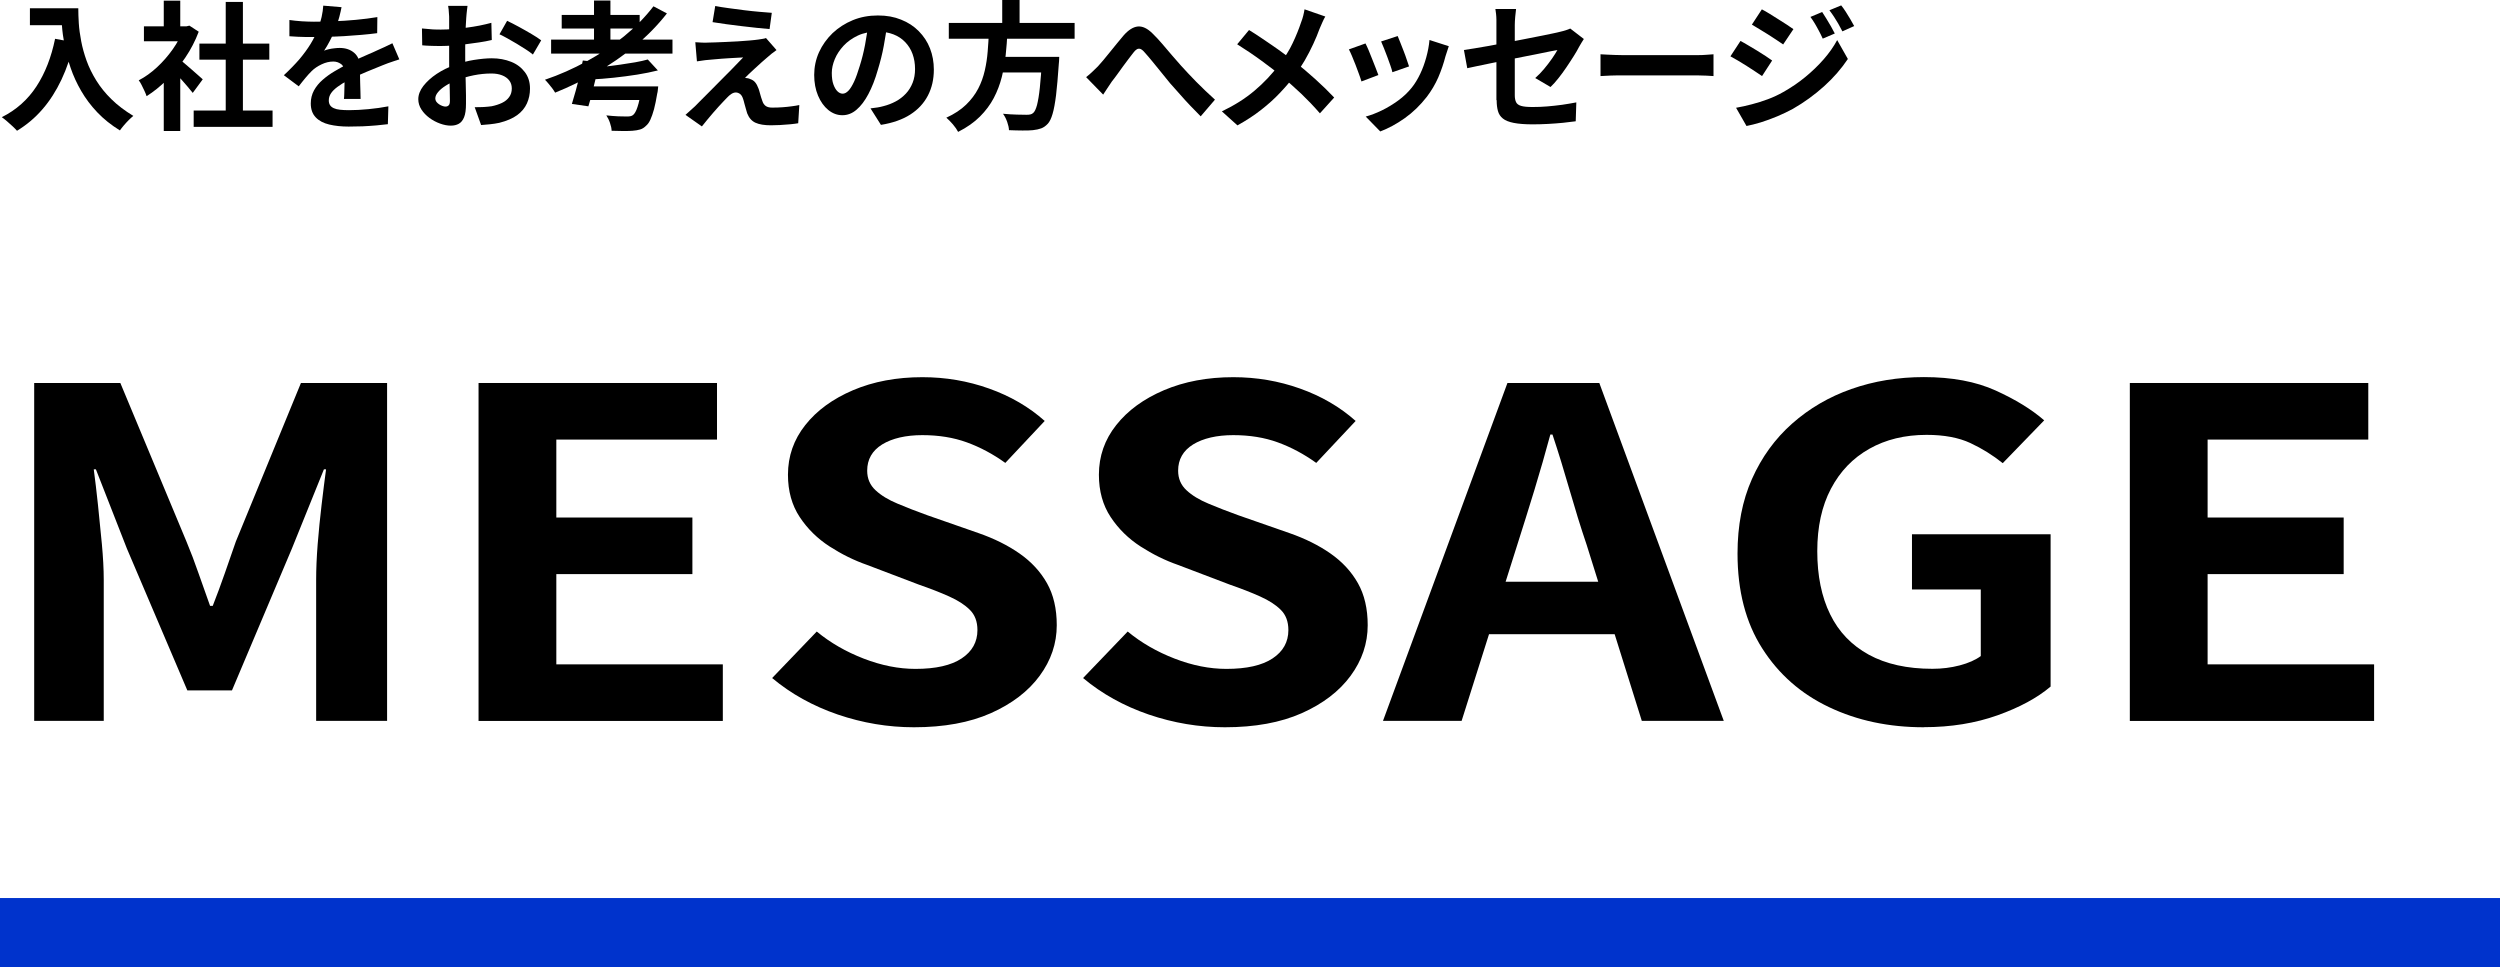
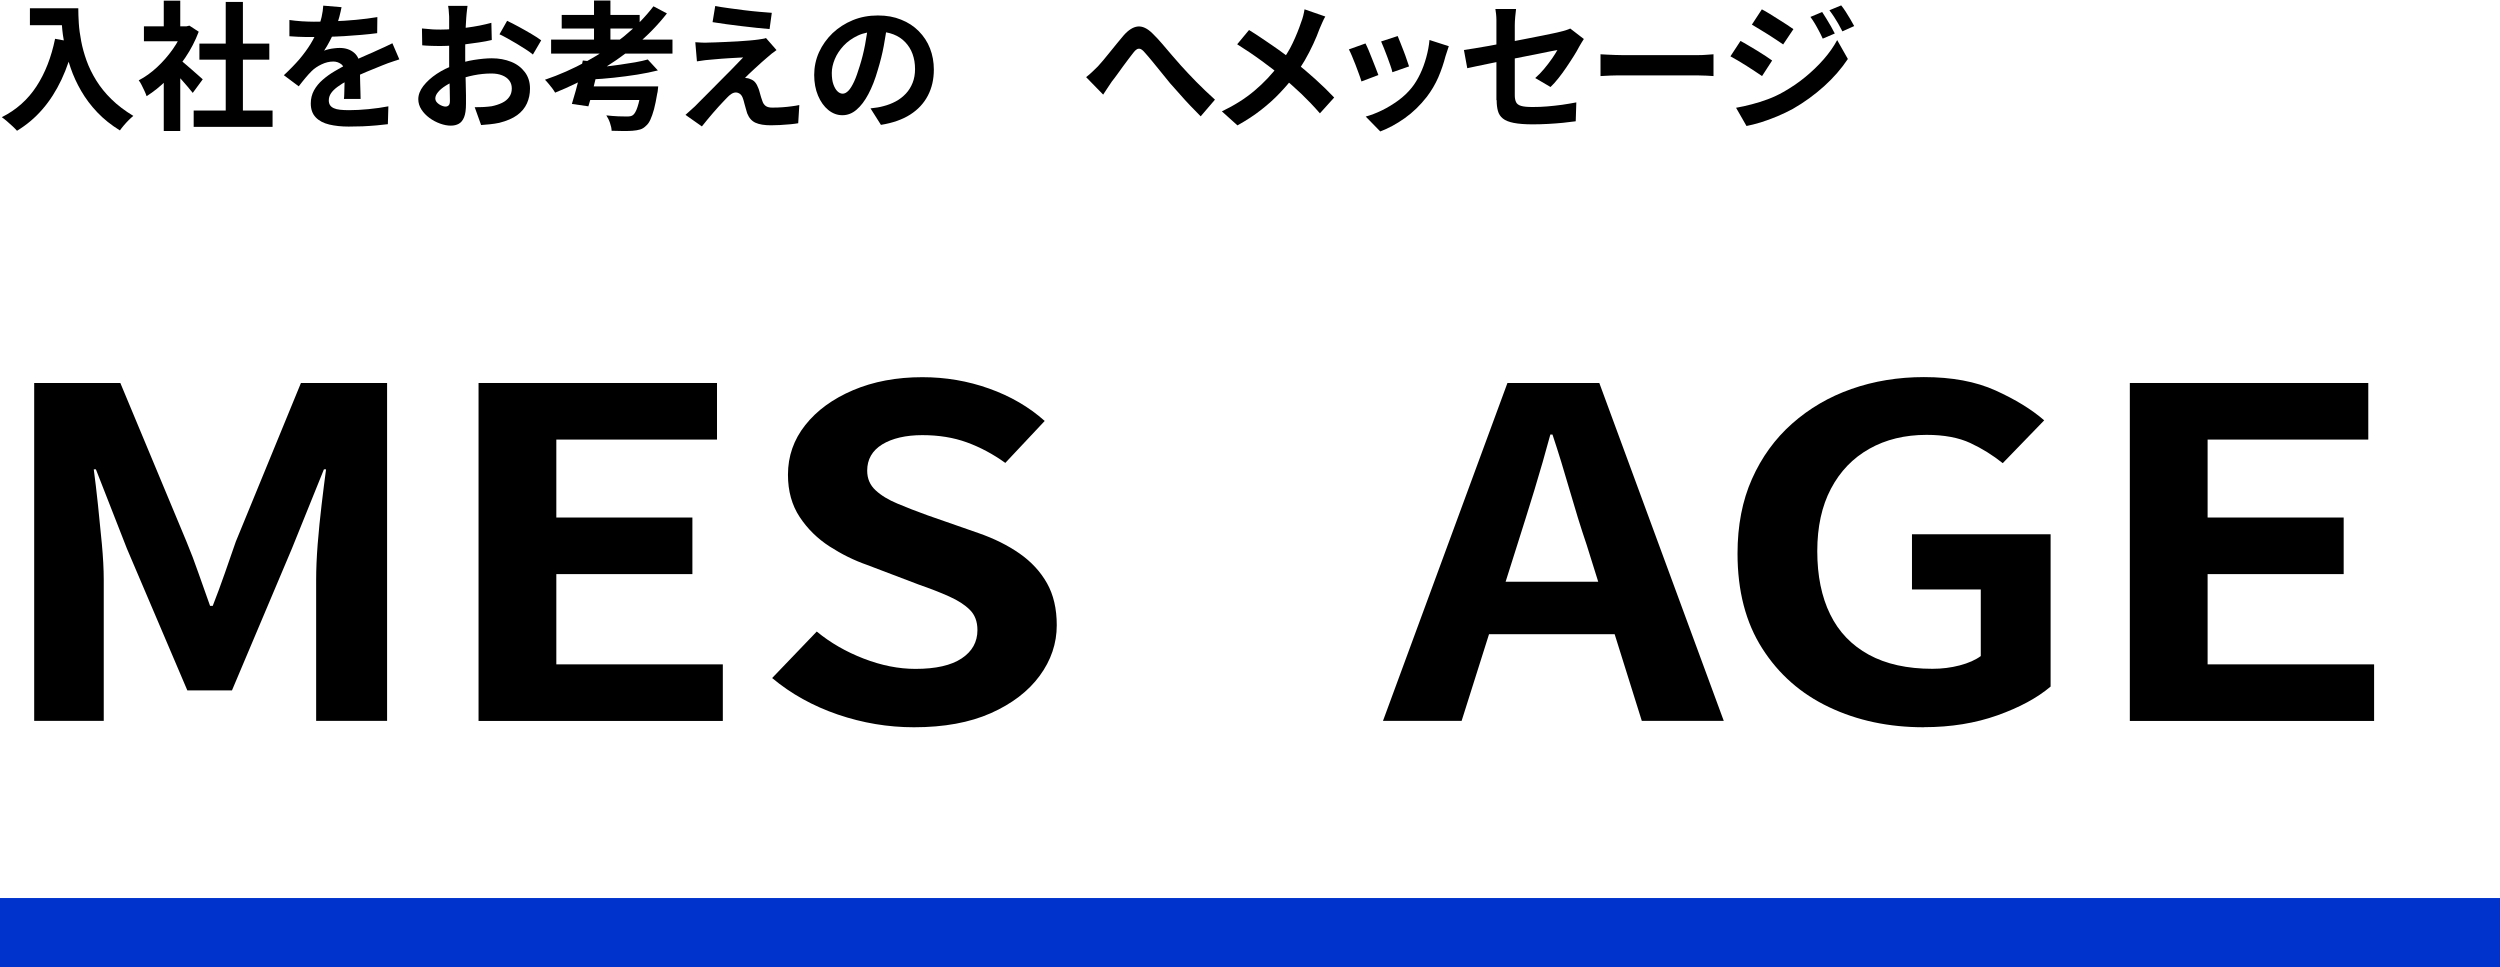
<svg xmlns="http://www.w3.org/2000/svg" id="_レイヤー_2" data-name="レイヤー_2" viewBox="0 0 292.5 113.19">
  <defs>
    <style>
      .cls-1 {
        fill: #03c;
      }
    </style>
  </defs>
  <g id="_レイヤー_1-2" data-name="レイヤー_1">
    <g>
      <rect class="cls-1" y="105.07" width="292.5" height="8.12" />
      <path d="M6.45,4.54l2.22.41c-.37,1.6-.86,3.06-1.48,4.37s-1.35,2.46-2.22,3.46c-.86,1-1.85,1.83-2.98,2.52-.12-.14-.29-.31-.5-.51s-.44-.4-.67-.6c-.23-.2-.44-.36-.61-.48,1.7-.85,3.05-2.06,4.06-3.61,1.01-1.55,1.73-3.4,2.17-5.54ZM3.5.97h4.61v1.98H3.5V.97ZM7.15.97h2.01c0,.52.02,1.11.06,1.76.04.65.14,1.35.28,2.09.14.74.35,1.5.63,2.28.28.78.66,1.55,1.13,2.31.47.76,1.06,1.5,1.78,2.2.71.7,1.57,1.35,2.56,1.95-.14.11-.31.27-.52.47-.21.21-.4.42-.59.64-.19.22-.34.42-.46.59-1.02-.63-1.9-1.33-2.65-2.12s-1.37-1.62-1.88-2.5c-.51-.88-.92-1.77-1.23-2.68-.31-.9-.55-1.79-.71-2.65-.16-.86-.27-1.66-.32-2.41s-.08-1.4-.08-1.95Z" />
      <path d="M21.45,3.08h.37l.34-.08,1.09.71c-.4,1.06-.92,2.07-1.57,3.03-.65.96-1.36,1.82-2.14,2.59-.78.77-1.57,1.41-2.39,1.92-.05-.17-.14-.38-.25-.62-.11-.24-.23-.48-.34-.7-.11-.22-.22-.4-.33-.53.75-.39,1.46-.9,2.14-1.53s1.29-1.33,1.83-2.09.96-1.54,1.25-2.35v-.34ZM16.84,3.08h5.31v1.75h-5.31v-1.75ZM19.16.08h1.93v3.81h-1.93V.08ZM19.16,8.62l1.93-2.3v9.01h-1.93v-6.7ZM20.88,6.86c.15.1.36.26.62.48s.55.47.85.73c.3.27.58.51.83.73s.43.38.54.48l-1.17,1.59c-.16-.21-.36-.45-.59-.72-.23-.28-.48-.56-.74-.85-.26-.29-.51-.57-.76-.83-.25-.26-.46-.48-.63-.65l1.06-.96ZM22.66,12.93h9.23v1.91h-9.23v-1.91ZM23.33,5.1h8.18v1.88h-8.18v-1.88ZM26.41.23h2.01v13.63h-2.01V.23Z" />
      <path d="M39.96.84c-.05.29-.14.67-.26,1.14-.12.47-.29.99-.52,1.57-.17.4-.37.81-.59,1.24s-.45.81-.67,1.14c.14-.06.32-.12.54-.17.22-.05.44-.09.67-.11.23-.03.44-.04.62-.04.68,0,1.25.19,1.7.58.45.39.67.97.67,1.74,0,.22,0,.48,0,.79,0,.31.01.64.02.98.01.34.02.67.03,1s.02.62.02.88h-1.95c.02-.18.04-.4.04-.66,0-.25.01-.52.02-.8s.01-.55.02-.82c0-.26,0-.51,0-.72,0-.52-.14-.88-.41-1.08s-.58-.3-.92-.3c-.45,0-.91.11-1.37.33s-.85.48-1.16.79c-.24.24-.48.5-.72.79s-.51.62-.79.99l-1.74-1.3c.7-.65,1.31-1.28,1.83-1.88.51-.61.95-1.21,1.31-1.8.36-.59.65-1.19.88-1.79.16-.43.29-.88.4-1.35.1-.47.17-.91.19-1.32l2.14.18ZM33.86,2.34c.41.06.89.11,1.43.15.54.03,1.02.05,1.43.05.71,0,1.5-.02,2.34-.05.85-.03,1.71-.09,2.59-.17.88-.08,1.71-.19,2.5-.32l-.02,1.88c-.57.08-1.19.14-1.86.2-.67.06-1.34.11-2.03.15-.69.04-1.34.06-1.97.08-.63.02-1.18.02-1.67.02-.22,0-.48,0-.8,0-.32,0-.65-.02-.98-.03-.34-.02-.65-.03-.96-.06v-1.9ZM46.71,6.95c-.17.05-.38.12-.61.2-.23.08-.47.16-.7.24-.23.08-.44.16-.62.24-.52.21-1.13.45-1.84.75-.71.29-1.45.63-2.22,1.02-.49.26-.9.51-1.23.76-.34.25-.59.5-.76.75-.17.25-.26.53-.26.84,0,.23.05.41.15.56.1.15.24.26.44.35.19.09.44.15.73.18.29.03.64.05,1.04.05.69,0,1.46-.04,2.29-.12.83-.08,1.61-.19,2.32-.33l-.06,2.09c-.35.04-.78.09-1.31.14s-1.08.08-1.65.11c-.57.02-1.11.03-1.63.03-.84,0-1.6-.08-2.27-.24-.67-.16-1.2-.44-1.58-.84-.38-.39-.58-.94-.58-1.63,0-.56.13-1.07.38-1.53.25-.45.59-.87,1.01-1.23.42-.37.88-.7,1.39-1,.5-.3,1-.57,1.48-.82.5-.26.95-.48,1.35-.67.4-.18.78-.35,1.13-.5.35-.15.69-.29,1.01-.45.31-.14.62-.28.91-.41s.59-.28.89-.43l.81,1.88Z" />
      <path d="M54.7.68c-.01.09-.03.22-.05.4-.02.18-.04.36-.06.54-.02.18-.03.34-.04.48-.02.31-.04.66-.06,1.03-.02.37-.03.76-.04,1.15-.01.4-.02.79-.02,1.19,0,.4,0,.79,0,1.17,0,.44,0,.93.02,1.47s.02,1.07.04,1.59.03,1,.03,1.44c0,.43,0,.77,0,1.01,0,.67-.07,1.19-.22,1.56s-.35.62-.62.77-.58.22-.94.22c-.39,0-.81-.08-1.25-.24-.44-.16-.86-.38-1.24-.66-.38-.28-.7-.61-.94-.98-.24-.37-.37-.78-.37-1.21,0-.52.2-1.04.59-1.55.4-.51.92-.99,1.57-1.42.65-.43,1.36-.78,2.12-1.04.73-.27,1.47-.47,2.24-.59s1.46-.19,2.08-.19c.83,0,1.58.14,2.26.41s1.21.68,1.61,1.21c.4.53.6,1.17.6,1.92,0,.63-.12,1.21-.36,1.74-.24.53-.62.99-1.14,1.37-.52.38-1.22.68-2.09.9-.37.08-.73.13-1.1.17-.36.04-.71.07-1.03.09l-.75-2.09c.37,0,.72,0,1.06-.02s.65-.05.93-.09c.44-.09.84-.22,1.2-.39.36-.17.64-.4.84-.68.21-.28.31-.62.31-1.01,0-.37-.1-.68-.3-.94-.2-.26-.48-.46-.84-.6-.36-.14-.77-.21-1.25-.21-.68,0-1.37.07-2.07.21-.7.14-1.37.34-2,.58-.48.18-.9.4-1.28.64-.38.24-.68.49-.89.75-.22.26-.32.51-.32.75,0,.13.04.25.12.37.08.11.19.21.32.3.13.09.26.15.4.2s.25.07.35.07c.15,0,.28-.05.37-.14.1-.09.15-.27.15-.54,0-.29,0-.71-.02-1.26s-.03-1.15-.05-1.83c-.02-.67-.02-1.34-.02-2,0-.45,0-.91,0-1.38s0-.91,0-1.33,0-.79,0-1.12,0-.58,0-.76c0-.12,0-.27-.02-.45-.01-.18-.02-.37-.04-.56-.02-.19-.04-.33-.06-.41h2.24ZM49.37,3.33c.48.05.9.09,1.26.11s.69.02.98.02c.42,0,.89-.02,1.4-.06.51-.04,1.03-.09,1.56-.16.53-.07,1.05-.15,1.55-.25.5-.1.96-.21,1.37-.32l.05,2.01c-.45.11-.95.2-1.48.28-.53.08-1.06.15-1.6.22s-1.04.11-1.53.15c-.48.03-.9.05-1.26.05-.54,0-.98,0-1.33-.02-.35-.01-.66-.03-.94-.06l-.03-1.96ZM59.32,2.43c.41.19.87.43,1.39.71.51.28,1.01.56,1.48.84.47.28.85.52,1.13.74l-.97,1.66c-.21-.17-.47-.37-.8-.58s-.69-.44-1.07-.67c-.38-.23-.75-.44-1.11-.64-.36-.2-.67-.36-.93-.48l.89-1.57Z" />
      <path d="M76.44.73l1.59.84c-1.07,1.37-2.31,2.64-3.72,3.8s-2.91,2.19-4.5,3.11c-1.6.91-3.22,1.7-4.86,2.36-.08-.14-.19-.31-.33-.5-.15-.19-.3-.38-.45-.56s-.29-.34-.41-.45c1.68-.57,3.3-1.29,4.87-2.15,1.57-.86,3.02-1.83,4.37-2.92,1.34-1.09,2.49-2.26,3.46-3.53ZM64.48,4.63h14.2v1.64h-14.2v-1.64ZM65.72,1.75h9.12v1.59h-9.12v-1.59ZM68.2,7.08l1.93.21c-.12.56-.25,1.16-.41,1.79-.15.63-.3,1.23-.45,1.82-.15.58-.29,1.1-.43,1.54l-1.93-.28c.14-.44.29-.96.45-1.54.16-.58.31-1.18.45-1.8s.27-1.2.38-1.74ZM68.51,10.11h6.98v1.59h-7.45l.47-1.59ZM75.79,6.96l1.18,1.28c-.73.18-1.53.35-2.42.49-.89.14-1.8.26-2.73.36-.93.1-1.83.17-2.71.21-.03-.18-.09-.41-.18-.67-.09-.26-.17-.48-.24-.65.62-.04,1.25-.1,1.91-.17.65-.07,1.3-.15,1.92-.24s1.22-.18,1.79-.28c.56-.1,1.06-.21,1.48-.33ZM69.5.06h1.92v5.39h-1.92V.06ZM75.03,10.11h1.98c-.02.19-.04.35-.05.48-.01.12-.03.24-.06.33-.12.74-.25,1.35-.38,1.86-.14.5-.28.91-.43,1.23-.15.32-.32.56-.52.72-.21.21-.43.35-.68.42-.25.08-.55.12-.89.15-.26.02-.61.03-1.05.03s-.9-.01-1.39-.03c-.01-.27-.07-.57-.19-.91-.11-.34-.26-.63-.43-.89.47.05.93.09,1.39.11.46.02.79.02,1,.02.16,0,.3-.01.41-.03.11-.02.21-.06.31-.13.19-.14.38-.46.54-.96.17-.5.32-1.22.45-2.17v-.23Z" />
      <path d="M90.85,5.86c-.22.15-.41.29-.58.43-.17.14-.33.27-.47.4-.19.15-.42.35-.67.58-.25.24-.52.48-.79.72-.27.24-.51.47-.72.67-.21.21-.37.36-.46.47.06-.01.16,0,.29.02.13.02.24.05.32.1.24.08.43.2.58.38.15.18.28.42.39.72.05.14.11.3.15.48.05.18.1.35.15.53.05.17.11.33.16.47.08.25.21.44.39.57s.43.19.75.19c.42,0,.82-.01,1.2-.04.38-.03.74-.06,1.07-.11.33-.04.64-.09.91-.15l-.13,2.13c-.22.04-.52.08-.92.12-.4.04-.8.07-1.22.09-.42.02-.77.03-1.05.03-.77,0-1.37-.1-1.81-.3-.44-.2-.76-.57-.97-1.1-.04-.16-.1-.35-.16-.55-.06-.21-.12-.41-.17-.61-.05-.2-.09-.37-.14-.5-.09-.29-.21-.49-.37-.61-.16-.11-.32-.17-.49-.17-.17,0-.35.06-.52.17-.17.11-.36.27-.55.48-.11.11-.24.25-.4.42s-.34.37-.54.58c-.2.22-.41.45-.62.7-.21.25-.43.51-.66.78-.23.27-.45.55-.68.84l-1.92-1.35c.14-.13.31-.28.5-.45.19-.17.4-.35.62-.56.14-.14.34-.34.6-.61.26-.26.56-.56.9-.9.34-.34.7-.7,1.07-1.08.37-.38.75-.77,1.13-1.14s.73-.74,1.06-1.08.62-.64.87-.9c-.23.01-.48.02-.76.04-.28.02-.57.03-.88.05-.3.02-.6.04-.89.06-.29.03-.56.05-.81.07-.25.02-.47.04-.67.06-.28.02-.54.05-.78.09-.24.04-.44.07-.62.09l-.19-2.24c.18.01.42.02.7.04.28.02.57.02.86,0,.15,0,.4,0,.75-.02.35-.01.76-.03,1.23-.05.46-.02.94-.05,1.42-.07.48-.03.94-.06,1.36-.1.43-.04.77-.07,1.03-.11.15-.02.32-.05.51-.08.19-.03.33-.06.41-.1l1.18,1.35ZM83.67.7c.45.09.97.17,1.56.25.58.08,1.19.16,1.81.24s1.22.14,1.79.19,1.06.09,1.47.12l-.26,1.9c-.42-.03-.92-.08-1.48-.14-.57-.06-1.16-.13-1.77-.2s-1.21-.15-1.81-.23c-.6-.08-1.13-.16-1.61-.24l.31-1.88Z" />
      <path d="M103.82,2.74c-.11.82-.25,1.7-.42,2.63-.17.93-.41,1.87-.7,2.82-.31,1.09-.68,2.03-1.1,2.82s-.88,1.4-1.39,1.83c-.5.43-1.05.64-1.65.64s-1.14-.2-1.65-.61c-.5-.41-.9-.97-1.2-1.68-.3-.71-.45-1.53-.45-2.43s.19-1.83.57-2.66c.38-.83.91-1.57,1.58-2.22.68-.64,1.47-1.15,2.37-1.52s1.88-.55,2.93-.55,1.91.16,2.72.49c.81.32,1.5.77,2.07,1.35s1.01,1.24,1.31,2.01.45,1.6.45,2.48c0,1.14-.23,2.15-.7,3.05-.47.9-1.16,1.64-2.07,2.22-.91.58-2.05.98-3.42,1.2l-1.22-1.93c.31-.03.59-.07.83-.11.24-.04.47-.09.68-.15.52-.13,1-.32,1.45-.56.45-.24.84-.55,1.18-.91.34-.36.6-.79.79-1.27s.28-1.02.28-1.61c0-.64-.1-1.22-.29-1.75-.19-.53-.48-.99-.86-1.39s-.84-.7-1.38-.91c-.54-.21-1.16-.32-1.87-.32-.87,0-1.63.15-2.29.46-.66.31-1.22.71-1.67,1.19-.45.49-.8,1.01-1.03,1.57-.23.56-.35,1.1-.35,1.61,0,.54.06.99.19,1.35.13.36.29.63.48.81.19.18.39.27.61.27s.45-.12.67-.35c.22-.23.44-.59.66-1.06s.43-1.08.65-1.8c.25-.78.46-1.61.63-2.5.17-.89.3-1.75.37-2.6l2.21.06Z" />
-       <path d="M115.7,3.78h2.17c-.04.87-.11,1.74-.2,2.62-.09.88-.25,1.75-.46,2.61-.22.86-.53,1.68-.94,2.46-.41.78-.95,1.5-1.62,2.17s-1.52,1.27-2.55,1.79c-.14-.27-.34-.56-.61-.88-.27-.31-.52-.57-.77-.78.94-.43,1.71-.94,2.31-1.52.6-.58,1.07-1.21,1.42-1.88s.6-1.38.77-2.12c.17-.74.28-1.48.34-2.24.06-.76.11-1.5.14-2.24ZM111.01,2.68h14.72v1.85h-14.72v-1.85ZM116.43,6.65h6.22v1.83h-6.22v-1.83ZM117.26,0h2.03v3.41h-2.03V0ZM121.92,6.65h2.01c-.01.21-.02.37-.02.5s-.01.24-.03.34c-.1,1.48-.21,2.69-.32,3.64-.12.94-.25,1.67-.41,2.2-.15.52-.34.91-.55,1.14-.25.27-.51.45-.78.55s-.6.17-.97.21c-.31.03-.73.05-1.23.04-.51,0-1.03-.02-1.57-.04-.01-.28-.08-.6-.21-.97-.13-.36-.29-.68-.49-.95.56.05,1.1.09,1.62.1.52.01.89.02,1.12.02.18,0,.34-.01.46-.04s.24-.08.33-.17c.17-.14.32-.45.45-.93.12-.48.24-1.15.33-2.03s.18-1.99.26-3.33v-.29Z" />
      <path d="M127.08,9.02c.25-.19.48-.39.69-.59s.44-.42.69-.67c.18-.19.39-.44.63-.72.24-.29.49-.6.76-.93.27-.33.54-.67.82-1.01s.54-.66.79-.95c.57-.65,1.13-1,1.67-1.05.54-.05,1.11.22,1.7.8.37.36.75.76,1.14,1.22.39.45.78.91,1.16,1.36.38.45.73.85,1.05,1.2.26.29.54.6.84.91.3.31.61.64.95.99s.69.69,1.06,1.04c.37.35.74.69,1.12,1.04l-1.67,1.95c-.38-.38-.78-.79-1.2-1.23-.42-.44-.84-.9-1.24-1.36-.41-.46-.79-.89-1.14-1.28-.32-.4-.67-.83-1.03-1.27-.36-.45-.71-.88-1.05-1.29s-.63-.76-.89-1.04c-.18-.22-.35-.35-.49-.41-.15-.05-.29-.04-.42.03-.14.08-.28.22-.43.42-.16.21-.35.45-.56.73s-.43.58-.67.9c-.23.32-.46.63-.67.93s-.42.56-.6.79c-.18.27-.36.54-.54.81s-.34.51-.48.73l-1.98-2.03Z" />
      <path d="M155.06,1.93c-.11.18-.23.42-.36.72-.13.3-.24.54-.32.74-.19.54-.44,1.13-.73,1.76-.29.63-.62,1.27-.99,1.91-.37.64-.77,1.25-1.22,1.83-.5.66-1.06,1.32-1.7,1.99-.63.67-1.35,1.32-2.17,1.96-.81.64-1.74,1.25-2.79,1.83l-1.82-1.64c1.48-.71,2.76-1.52,3.83-2.43,1.07-.9,2.03-1.92,2.87-3.04.66-.83,1.19-1.67,1.58-2.51.4-.84.73-1.66,1-2.47.09-.22.17-.47.24-.75.07-.29.12-.53.15-.74l2.42.84ZM146.13,3.51c.41.25.85.53,1.31.84.46.31.92.62,1.4.95.47.32.92.64,1.35.96.43.31.81.6,1.16.86.87.68,1.71,1.39,2.53,2.13.82.74,1.56,1.46,2.22,2.16l-1.67,1.85c-.71-.82-1.44-1.58-2.17-2.28-.74-.7-1.53-1.4-2.39-2.12-.29-.25-.63-.52-1.01-.81-.38-.29-.79-.6-1.23-.92-.44-.32-.9-.65-1.39-.98s-.98-.65-1.49-.97l1.38-1.66Z" />
      <path d="M159.76,5.08c.11.21.23.47.37.8s.27.67.41,1.02c.14.36.28.7.41,1.04s.24.62.32.84l-1.98.75c-.06-.22-.16-.5-.28-.84-.12-.35-.26-.71-.41-1.1-.15-.38-.29-.74-.43-1.06-.14-.32-.25-.57-.35-.75l1.95-.7ZM169.51,5.4c-.09.26-.16.48-.22.67-.06.18-.12.36-.17.52-.21.82-.49,1.64-.84,2.46-.36.82-.81,1.58-1.36,2.3-.76.97-1.61,1.8-2.57,2.48-.96.68-1.91,1.19-2.86,1.55l-1.7-1.74c.59-.16,1.22-.4,1.88-.72.66-.32,1.3-.71,1.92-1.16.62-.45,1.15-.96,1.59-1.51.37-.46.69-1,.98-1.6.29-.6.52-1.24.71-1.93s.32-1.37.38-2.04l2.27.73ZM163.53,4.22c.08.17.18.42.3.74.12.32.26.66.4,1.02.14.36.27.71.37,1.03.11.32.19.58.26.76l-1.95.68c-.04-.21-.12-.46-.23-.78-.11-.31-.23-.65-.36-1s-.26-.69-.39-1.01-.24-.6-.34-.81l1.93-.63Z" />
      <path d="M185.31,4.56c-.08.12-.17.26-.27.43-.1.17-.19.32-.27.46-.17.34-.39.71-.66,1.14-.26.42-.55.85-.85,1.3-.3.44-.61.87-.93,1.27s-.62.74-.92,1.02l-1.79-1.05c.36-.31.71-.67,1.05-1.08s.65-.81.92-1.2c.27-.39.48-.73.63-1-.15.02-.41.07-.79.15s-.83.18-1.37.28c-.54.11-1.13.22-1.77.35-.64.12-1.28.25-1.93.38-.65.13-1.28.26-1.88.38-.61.12-1.15.24-1.64.34-.49.1-.88.19-1.17.25l-.39-2.13c.31-.04.73-.11,1.23-.19.51-.08,1.08-.18,1.7-.29.63-.11,1.28-.24,1.96-.37s1.36-.26,2.03-.39,1.3-.25,1.88-.37c.58-.11,1.09-.22,1.52-.31.43-.09.76-.16.97-.22.23-.05.44-.11.63-.17.19-.06.37-.13.52-.2l1.56,1.2ZM175.08,11.7V2.91c0-.17,0-.37,0-.6s-.02-.45-.04-.68c-.02-.23-.05-.42-.08-.58h2.42c-.03.25-.06.55-.1.92-.03.36-.05.68-.05.95v8.23c0,.32.05.59.15.8.1.21.29.35.59.44.3.09.74.13,1.34.13s1.15-.02,1.73-.07c.58-.05,1.15-.11,1.73-.19.57-.08,1.12-.18,1.66-.28l-.07,2.21c-.44.06-.95.12-1.51.18-.56.05-1.14.1-1.74.13-.6.03-1.19.05-1.78.05-.92,0-1.66-.06-2.22-.17-.56-.11-.99-.28-1.27-.51-.29-.23-.48-.52-.58-.88s-.15-.77-.15-1.25Z" />
      <path d="M187.25,6.35c.19.01.44.02.75.04s.62.03.95.04.64.02.92.02h8.71c.38,0,.74-.01,1.07-.04.33-.03.61-.05.83-.06v2.55c-.18-.01-.46-.03-.83-.05-.37-.02-.72-.03-1.07-.03h-8.71c-.46,0-.94,0-1.43.02-.49.02-.88.04-1.18.06v-2.55Z" />
      <path d="M203.63,4.79c.27.14.58.31.92.52.35.21.69.41,1.04.62.35.21.67.42.98.62.31.2.57.38.77.53l-1.18,1.82c-.24-.16-.51-.35-.82-.55-.31-.21-.63-.42-.97-.63s-.68-.42-1.01-.62-.63-.37-.9-.51l1.17-1.79ZM203.12,12.61c.61-.11,1.22-.24,1.85-.41.63-.16,1.25-.36,1.87-.59.62-.23,1.22-.51,1.8-.84.92-.52,1.78-1.1,2.57-1.75.79-.65,1.51-1.34,2.15-2.07s1.17-1.48,1.59-2.26l1.25,2.21c-.75,1.12-1.67,2.19-2.78,3.19-1.11,1-2.33,1.89-3.66,2.65-.55.3-1.16.59-1.82.87-.66.28-1.31.51-1.94.71-.63.19-1.19.33-1.66.42l-1.22-2.13ZM206.13,1.09c.27.14.57.31.91.52.33.21.68.42,1.02.64.35.22.68.43.99.63.31.2.57.38.78.53l-1.2,1.79c-.23-.15-.49-.33-.8-.54-.31-.21-.63-.42-.97-.63s-.68-.42-1.01-.62c-.33-.2-.62-.38-.88-.53l1.17-1.79ZM213.19,1.4c.15.23.32.49.5.79.18.3.35.59.53.89.17.3.32.58.45.84l-1.41.6c-.16-.35-.31-.66-.46-.93s-.29-.55-.45-.81c-.16-.27-.33-.53-.53-.8l1.36-.57ZM215.41.62c.17.21.35.45.54.75s.36.58.54.88c.17.29.32.56.45.8l-1.38.62c-.17-.34-.34-.64-.49-.91-.16-.27-.32-.53-.48-.78-.16-.25-.35-.51-.55-.78l1.38-.57Z" />
      <path d="M4,84.34v-39.53h10.08l7.74,18.56c.49,1.17.96,2.41,1.41,3.71.45,1.3.9,2.57,1.35,3.81h.31c.49-1.25.96-2.52,1.41-3.81.45-1.3.88-2.53,1.29-3.71l7.62-18.56h10.08v39.53h-8.3v-16.48c0-1.28.06-2.68.18-4.21.12-1.53.28-3.07.46-4.61.18-1.55.36-2.93.52-4.13h-.25l-3.75,9.28-7.01,16.59h-5.22l-7.07-16.59-3.63-9.28h-.25c.16,1.21.33,2.59.49,4.13.16,1.55.32,3.09.46,4.61.14,1.53.22,2.93.22,4.21v16.48H4Z" />
      <path d="M55.99,84.34v-39.53h27.9v6.62h-18.8v9.12h15.92v6.62h-15.92v10.56h19.48v6.62h-28.58Z" />
      <path d="M106.93,85.09c-3.03,0-6-.5-8.91-1.49-2.91-1-5.47-2.42-7.68-4.27l5.22-5.44c1.6,1.32,3.43,2.37,5.5,3.17,2.07.8,4.09,1.2,6.05,1.2,2.38,0,4.18-.41,5.41-1.23,1.23-.82,1.84-1.92,1.84-3.31,0-1-.3-1.79-.89-2.37-.59-.59-1.4-1.11-2.43-1.57-1.02-.46-2.21-.92-3.56-1.39l-6.02-2.29c-1.52-.53-2.98-1.25-4.39-2.16-1.41-.91-2.58-2.05-3.5-3.44-.92-1.39-1.38-3.04-1.38-4.96,0-2.17.68-4.11,2.03-5.81,1.35-1.71,3.22-3.07,5.59-4.08,2.38-1.01,5.08-1.52,8.11-1.52,2.7,0,5.31.44,7.8,1.33,2.5.89,4.67,2.15,6.51,3.79l-4.61,4.91c-1.43-1.03-2.93-1.83-4.49-2.4-1.56-.57-3.3-.85-5.22-.85s-3.53.37-4.7,1.09c-1.17.73-1.75,1.75-1.75,3.07,0,.93.33,1.69.98,2.29.65.61,1.52,1.13,2.58,1.57,1.06.45,2.23.9,3.5,1.36l5.96,2.08c1.84.64,3.45,1.44,4.82,2.4,1.37.96,2.44,2.12,3.2,3.47.76,1.35,1.14,2.99,1.14,4.91,0,2.13-.67,4.11-2,5.92-1.33,1.81-3.24,3.27-5.71,4.37-2.48,1.1-5.48,1.65-9,1.65Z" />
-       <path d="M143.31,85.09c-3.03,0-6-.5-8.91-1.49-2.91-1-5.47-2.42-7.68-4.27l5.22-5.44c1.6,1.32,3.43,2.37,5.5,3.17,2.07.8,4.09,1.2,6.05,1.2,2.38,0,4.18-.41,5.41-1.23,1.23-.82,1.84-1.92,1.84-3.31,0-1-.3-1.79-.89-2.37-.59-.59-1.4-1.11-2.43-1.57-1.02-.46-2.21-.92-3.56-1.39l-6.02-2.29c-1.52-.53-2.98-1.25-4.39-2.16-1.41-.91-2.58-2.05-3.5-3.44-.92-1.39-1.38-3.04-1.38-4.96,0-2.17.68-4.11,2.03-5.81,1.35-1.71,3.22-3.07,5.59-4.08,2.38-1.01,5.08-1.52,8.11-1.52,2.7,0,5.31.44,7.8,1.33,2.5.89,4.67,2.15,6.51,3.79l-4.61,4.91c-1.43-1.03-2.93-1.83-4.49-2.4-1.56-.57-3.3-.85-5.22-.85s-3.53.37-4.7,1.09c-1.17.73-1.75,1.75-1.75,3.07,0,.93.33,1.69.98,2.29.65.61,1.52,1.13,2.58,1.57,1.06.45,2.23.9,3.5,1.36l5.96,2.08c1.84.64,3.45,1.44,4.82,2.4,1.37.96,2.44,2.12,3.2,3.47.76,1.35,1.14,2.99,1.14,4.91,0,2.13-.67,4.11-2,5.92-1.33,1.81-3.24,3.27-5.71,4.37-2.48,1.1-5.48,1.65-9,1.65Z" />
      <path d="M161.81,84.34l14.56-39.53h10.75l14.56,39.53h-9.59l-6.45-20.59c-.7-2.06-1.36-4.21-2-6.43-.64-2.22-1.3-4.38-2-6.48h-.25c-.57,2.13-1.2,4.3-1.87,6.51-.68,2.21-1.34,4.34-2,6.4l-6.51,20.59h-9.22ZM170.84,74.2v-6.14h21.63v6.14h-21.63Z" />
      <path d="M225.1,85.09c-4.1,0-7.79-.78-11.09-2.35-3.3-1.56-5.91-3.86-7.83-6.88-1.93-3.02-2.89-6.72-2.89-11.1,0-3.27.56-6.18,1.69-8.72,1.13-2.54,2.69-4.7,4.7-6.48,2.01-1.78,4.32-3.13,6.94-4.05,2.62-.92,5.45-1.39,8.48-1.39,3.28,0,6.07.52,8.39,1.57,2.31,1.05,4.21,2.21,5.68,3.49l-4.85,5.01c-1.15-.92-2.41-1.71-3.78-2.35-1.37-.64-3.08-.96-5.13-.96-2.54,0-4.77.54-6.7,1.63-1.93,1.09-3.42,2.64-4.49,4.67-1.07,2.03-1.6,4.46-1.6,7.31s.5,5.34,1.51,7.39c1,2.05,2.51,3.62,4.52,4.72,2.01,1.1,4.49,1.65,7.44,1.65,1.11,0,2.17-.13,3.2-.4,1.02-.27,1.84-.63,2.46-1.09v-7.79h-8.05v-6.46h16.22v17.82c-1.56,1.32-3.63,2.44-6.21,3.36-2.58.92-5.45,1.39-8.6,1.39Z" />
      <path d="M249.19,84.34v-39.53h27.9v6.62h-18.8v9.12h15.92v6.62h-15.92v10.56h19.48v6.62h-28.58Z" />
    </g>
  </g>
</svg>